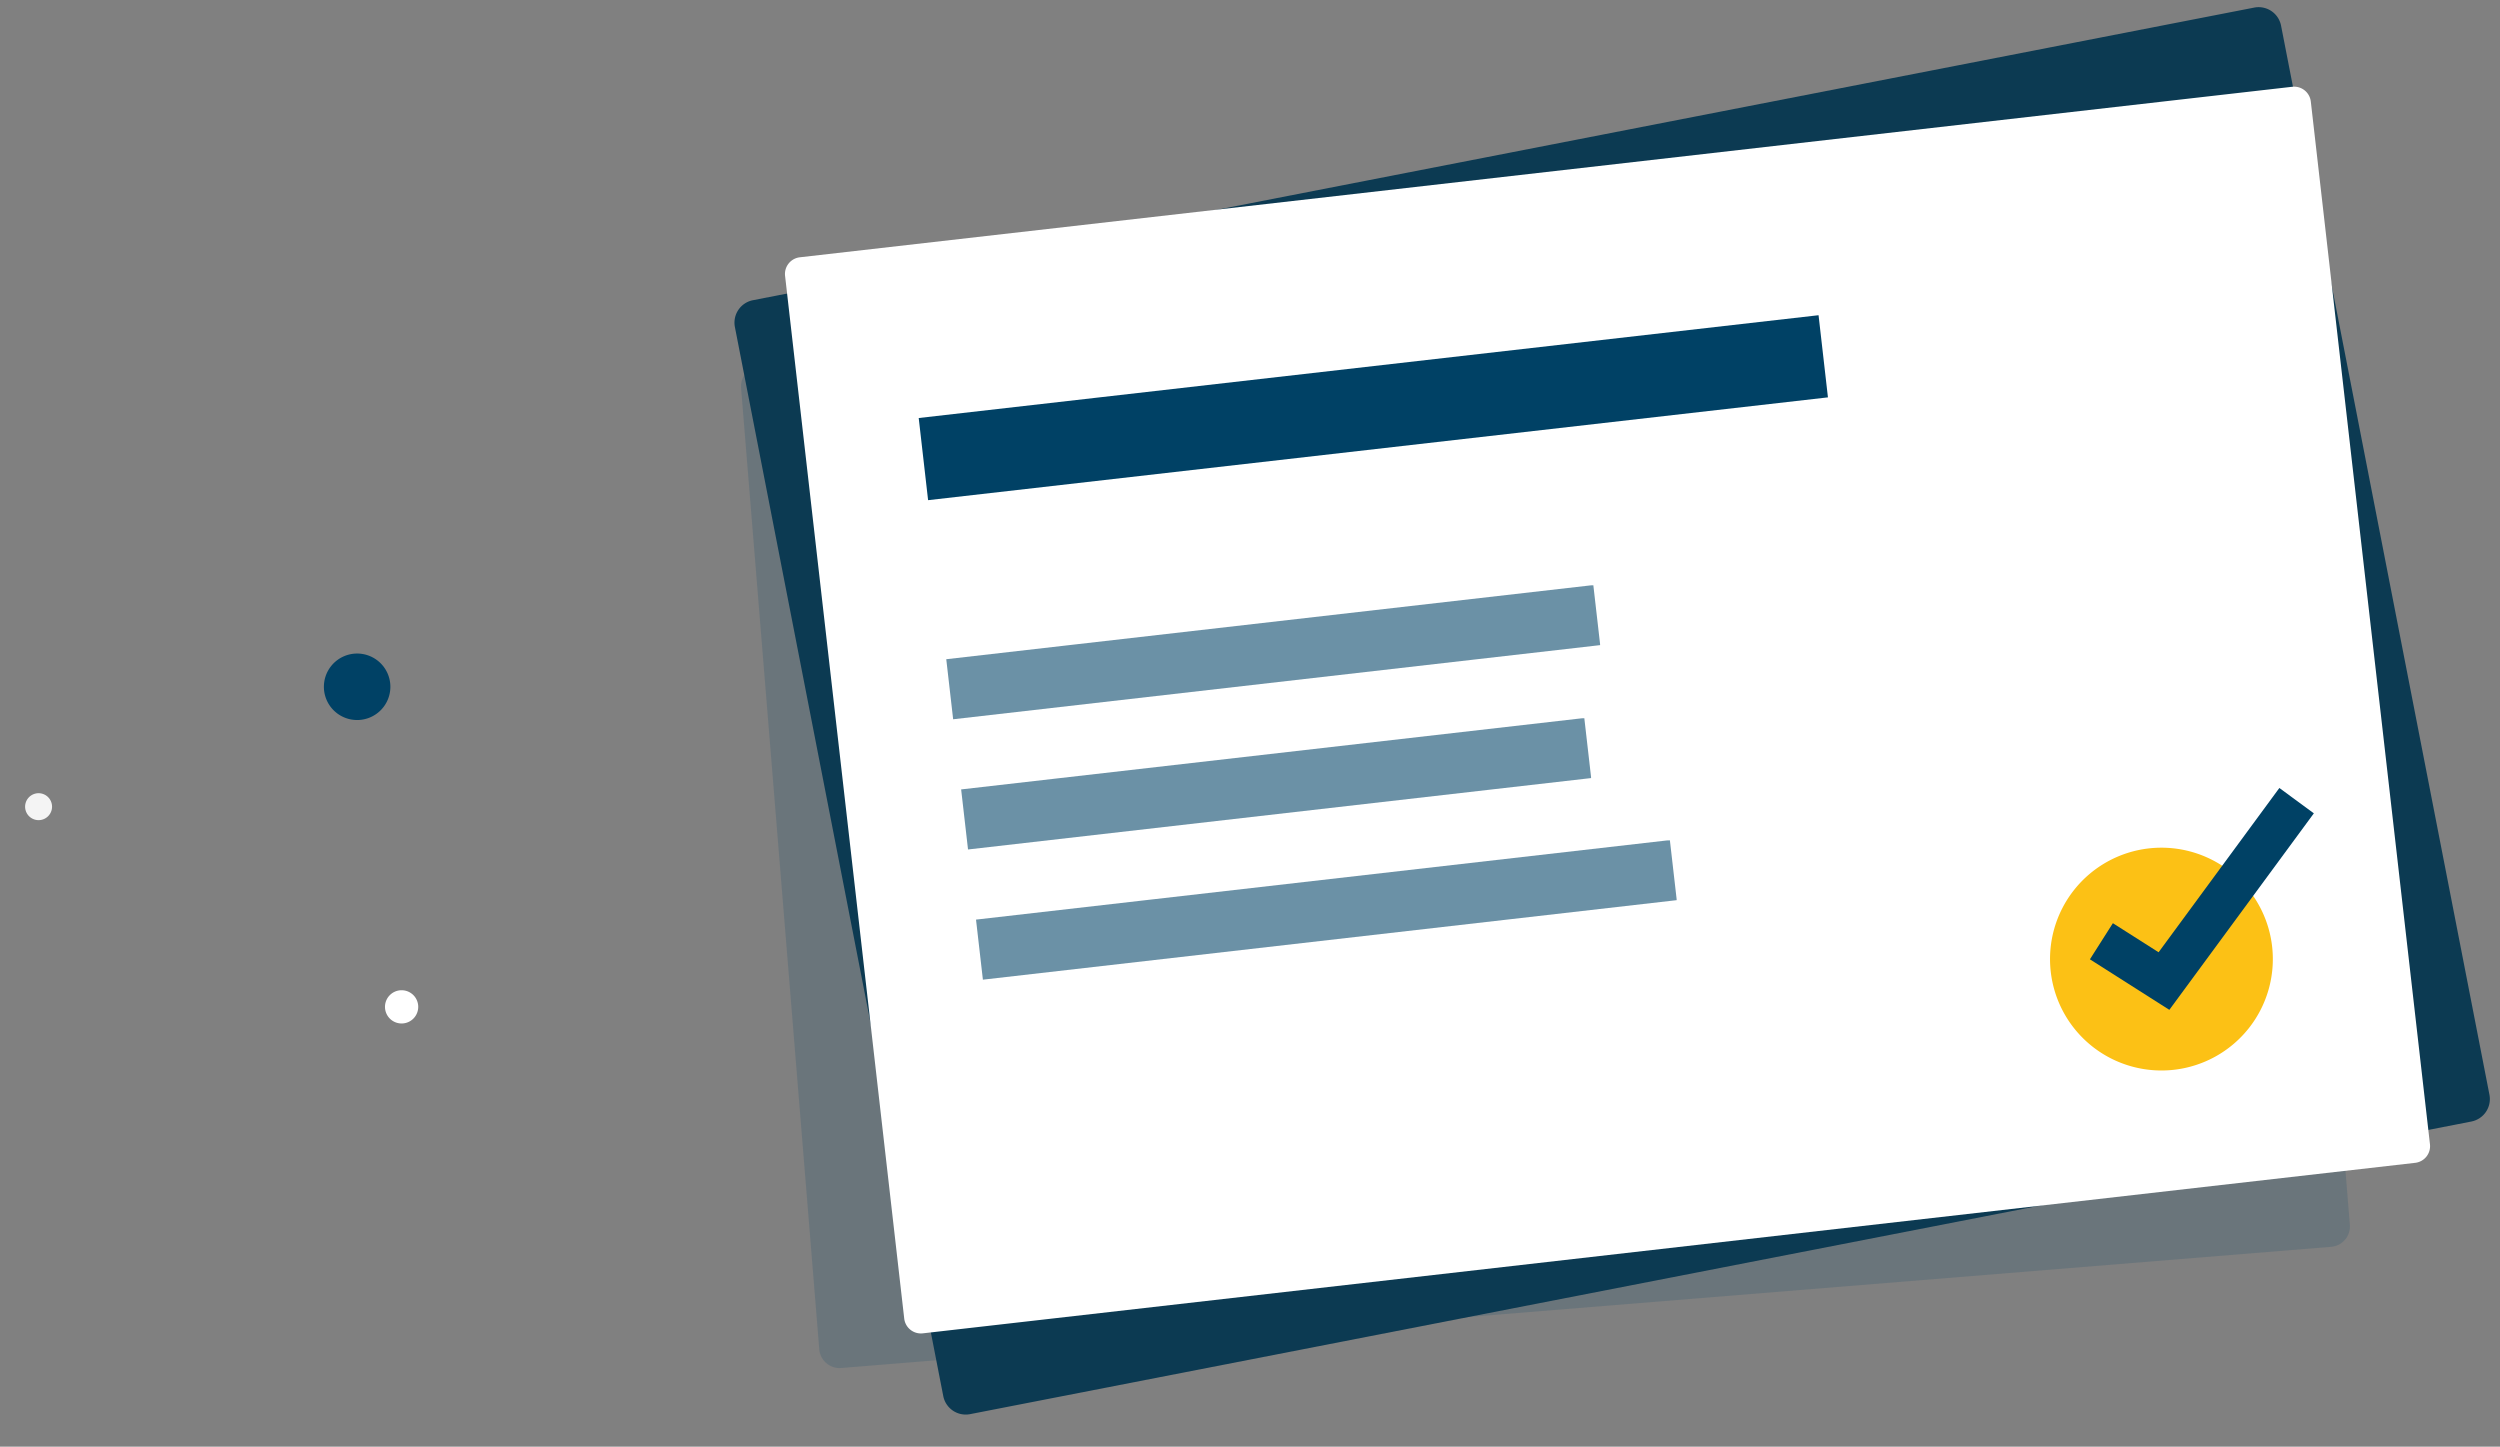
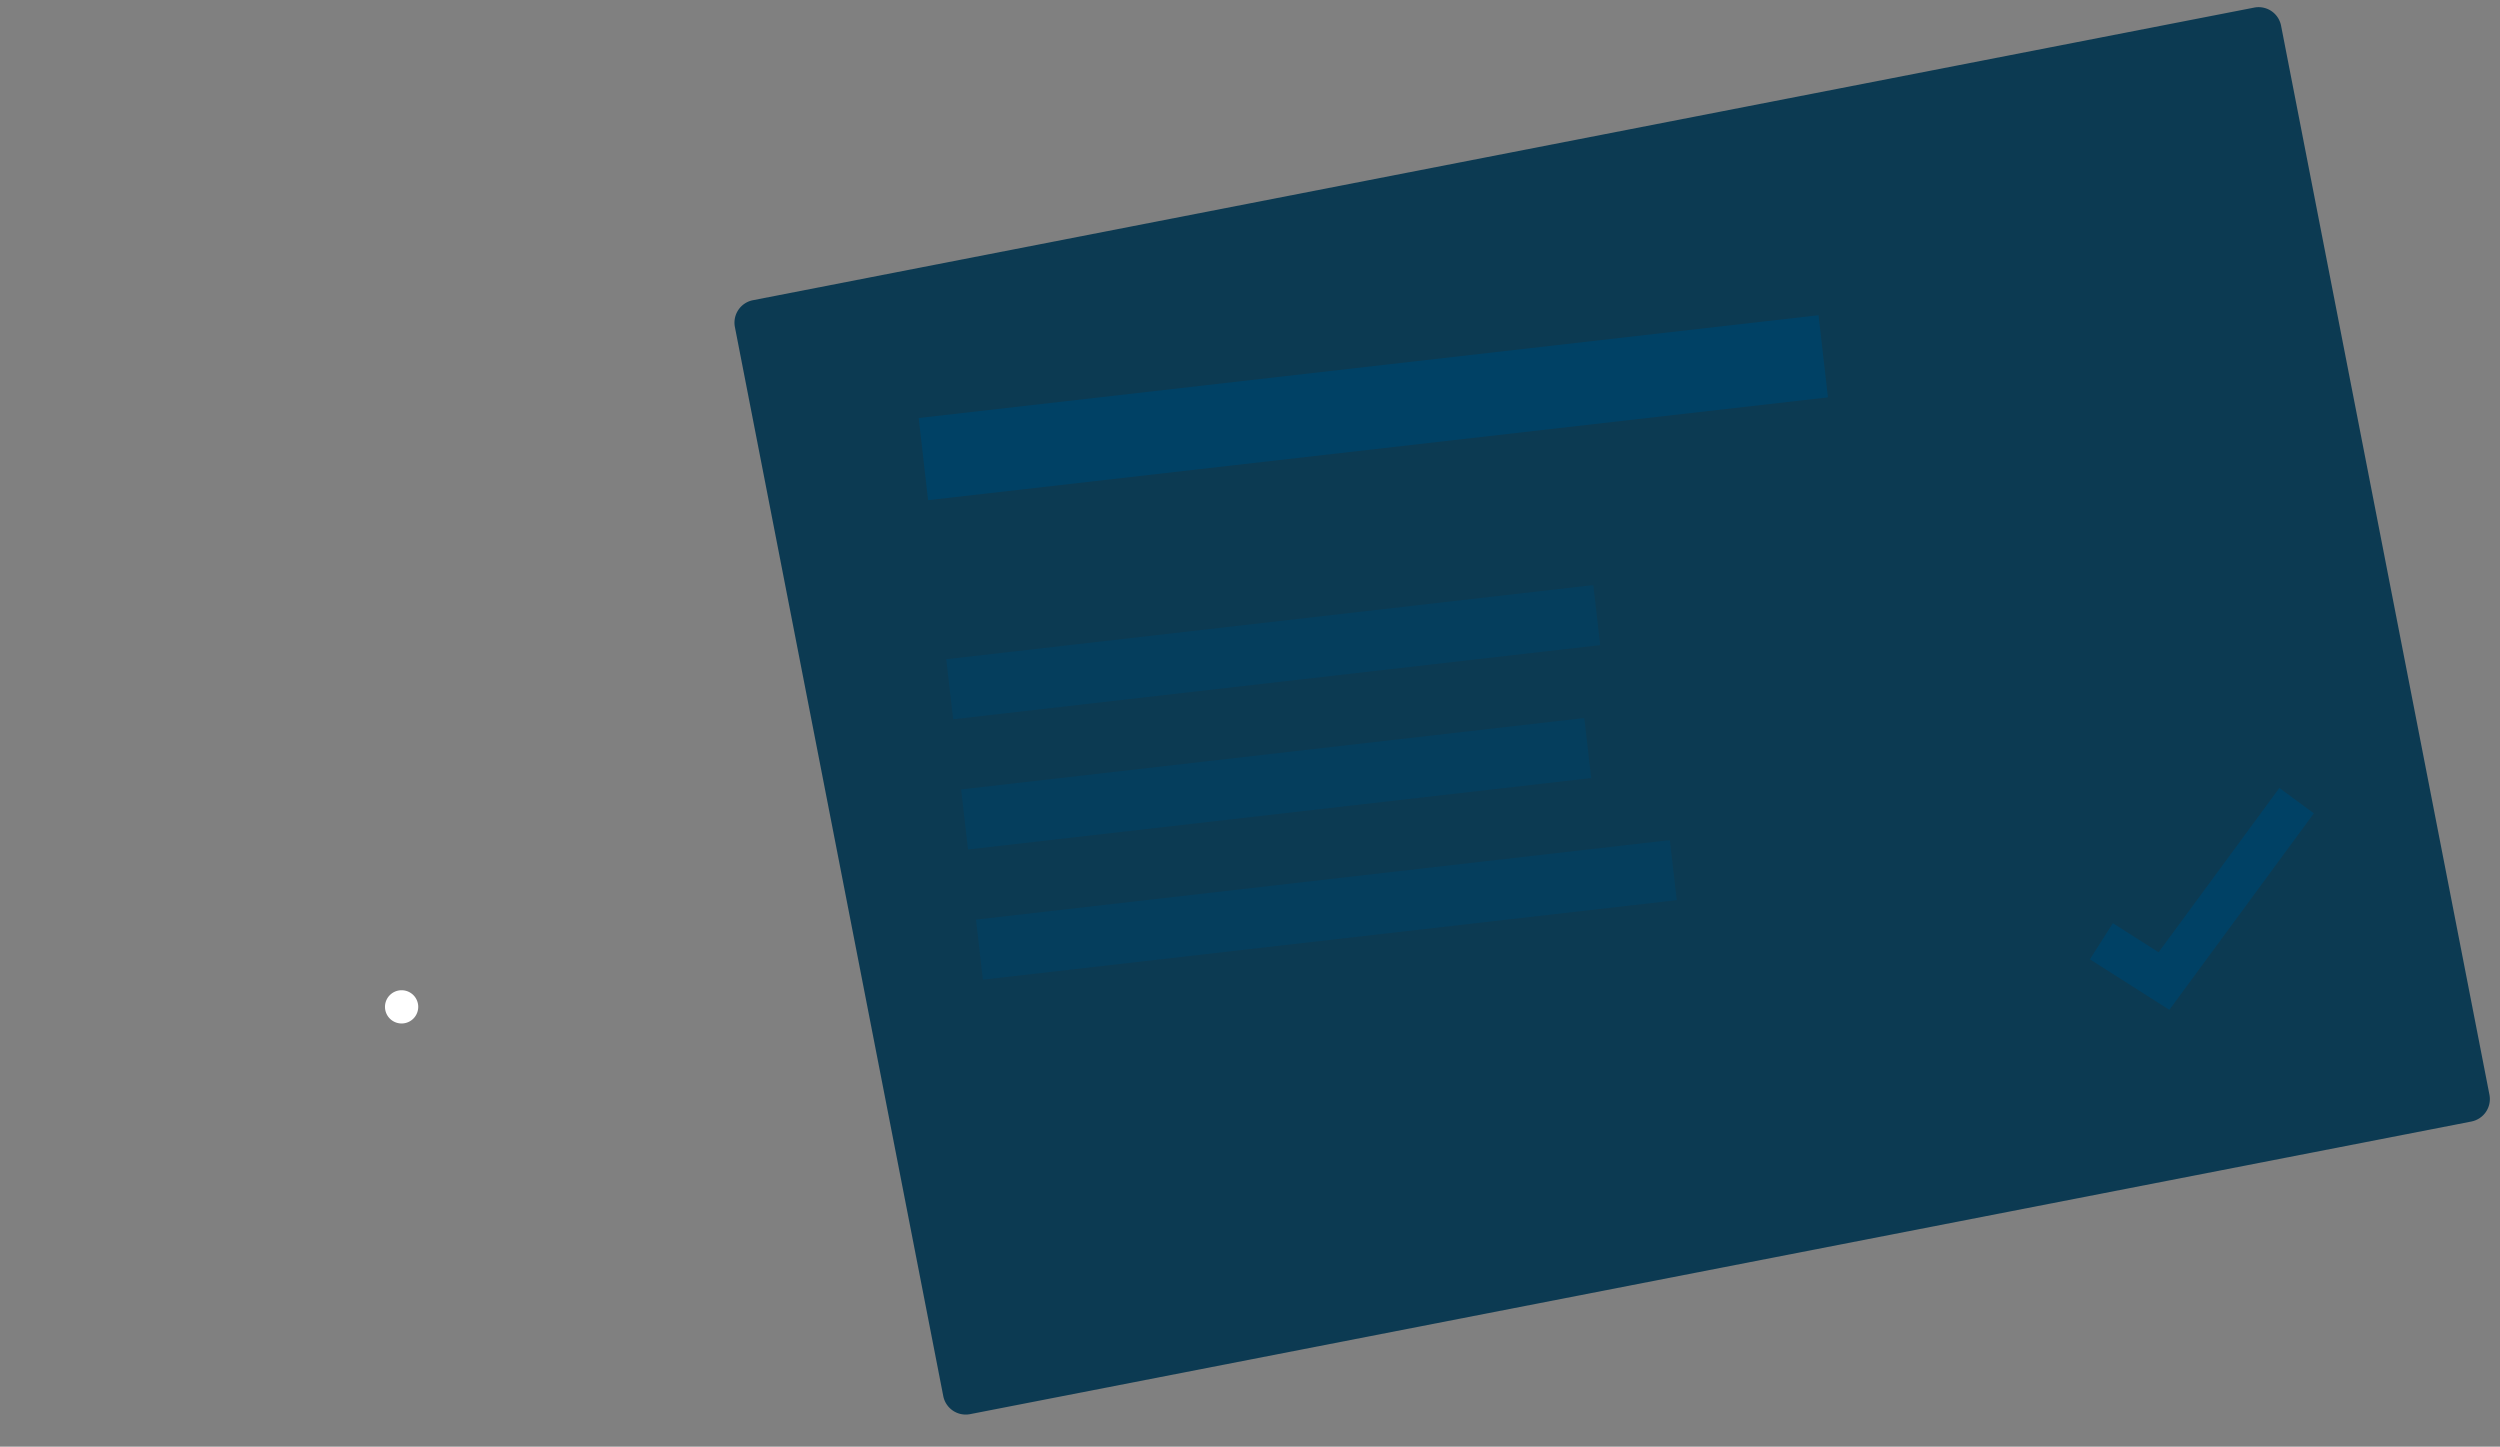
<svg xmlns="http://www.w3.org/2000/svg" width="302.666" height="175.141" viewBox="0 0 302.666 175.141">
  <rect x="0" y="0" width="302.666" height="175.141" fill="#808080" stroke="none" />
  <defs>
    <clipPath id="clip-path">
      <rect id="Rectangle_420" data-name="Rectangle 420" width="297.093" height="164.873" fill="none" />
    </clipPath>
    <clipPath id="clip-path-3">
      <rect id="Rectangle_411" data-name="Rectangle 411" width="191.182" height="129.976" fill="none" />
    </clipPath>
    <clipPath id="clip-path-4">
      <rect id="Rectangle_414" data-name="Rectangle 414" width="79.202" height="13.502" fill="none" />
    </clipPath>
    <clipPath id="clip-path-5">
      <rect id="Rectangle_416" data-name="Rectangle 416" width="76.297" height="13.272" fill="none" />
    </clipPath>
    <clipPath id="clip-path-6">
      <rect id="Rectangle_418" data-name="Rectangle 418" width="84.888" height="13.95" fill="none" />
    </clipPath>
  </defs>
  <g id="Group_3424" data-name="Group 3424" transform="matrix(0.999, -0.035, 0.035, 0.999, 16.714, 203.822)">
    <g id="Group_3423" data-name="Group 3423" transform="translate(-9.953 -193.919)" clip-path="url(#clip-path)">
      <g id="Group_3422" data-name="Group 3422">
        <g id="Group_3421" data-name="Group 3421" clip-path="url(#clip-path)">
-           <path id="Path_523" data-name="Path 523" d="M51.845,87.83a4.026,4.026,0,1,0-4.026,4.026,4.026,4.026,0,0,0,4.026-4.026" transform="translate(-7.122 -13.63)" fill="#004165" />
          <path id="Path_524" data-name="Path 524" d="M55.031,134.712a2.013,2.013,0,1,0-2.013,2.013,2.013,2.013,0,0,0,2.013-2.013" transform="translate(-8.295 -21.582)" fill="#fff" />
-           <path id="Path_525" data-name="Path 525" d="M3.262,104.013a1.631,1.631,0,1,0-1.63,1.63,1.63,1.63,0,0,0,1.63-1.63" transform="translate(0 -16.651)" fill="#f4f4f4" />
          <g id="Group_3411" data-name="Group 3411" transform="translate(88.434 28.732)" opacity="0.17">
            <g id="Group_3410" data-name="Group 3410">
              <g id="Group_3409" data-name="Group 3409" clip-path="url(#clip-path-3)">
-                 <path id="Path_526" data-name="Path 526" d="M294.431,155.938l-180.845,8.349A2.474,2.474,0,0,1,111,161.928L105.612,45.251a2.475,2.475,0,0,1,2.359-2.587l180.845-8.349a2.476,2.476,0,0,1,2.587,2.358l5.386,116.677a2.474,2.474,0,0,1-2.358,2.587" transform="translate(-105.61 -34.313)" fill="#004165" />
-               </g>
+                 </g>
            </g>
          </g>
          <path id="Path_527" data-name="Path 527" d="M311.832,135.786,128.878,164.838a2.771,2.771,0,0,1-3.17-2.3L105.02,32.257a2.77,2.77,0,0,1,2.3-3.17L290.275.035a2.77,2.77,0,0,1,3.17,2.3l20.688,130.28a2.771,2.771,0,0,1-2.3,3.17" transform="translate(-17.074 0)" fill="#0c3a52" />
-           <path id="Path_528" data-name="Path 528" d="M306.081,142.446,124.727,156.755a2.033,2.033,0,0,1-2.188-1.868l-10-126.71a2.036,2.036,0,0,1,1.868-2.188L295.763,11.68a2.035,2.035,0,0,1,2.189,1.868l10,126.71a2.035,2.035,0,0,1-1.868,2.188" transform="translate(-18.302 -1.898)" fill="#fff" />
          <rect id="Rectangle_412" data-name="Rectangle 412" width="109.692" height="10.014" transform="translate(109.809 44.05) rotate(-4.511)" fill="#004165" />
          <g id="Group_3414" data-name="Group 3414" transform="translate(112.121 67.157)" opacity="0.58">
            <g id="Group_3413" data-name="Group 3413">
              <g id="Group_3412" data-name="Group 3412" clip-path="url(#clip-path-4)">
                <rect id="Rectangle_413" data-name="Rectangle 413" width="78.87" height="7.32" transform="matrix(0.997, -0.079, 0.079, 0.997, 0, 6.204)" fill="#004165" />
              </g>
            </g>
          </g>
          <g id="Group_3417" data-name="Group 3417" transform="translate(113.37 83.209)" opacity="0.58">
            <g id="Group_3416" data-name="Group 3416">
              <g id="Group_3415" data-name="Group 3415" clip-path="url(#clip-path-5)">
                <rect id="Rectangle_415" data-name="Rectangle 415" width="75.957" height="7.32" transform="matrix(0.997, -0.079, 0.079, 0.997, 0, 5.975)" fill="#004165" />
              </g>
            </g>
          </g>
          <g id="Group_3420" data-name="Group 3420" transform="translate(114.618 98.353)" opacity="0.58">
            <g id="Group_3419" data-name="Group 3419">
              <g id="Group_3418" data-name="Group 3418" clip-path="url(#clip-path-6)">
                <rect id="Rectangle_417" data-name="Rectangle 417" width="84.574" height="7.32" transform="matrix(0.997, -0.079, 0.079, 0.997, 0, 6.652)" fill="#004165" />
              </g>
            </g>
          </g>
-           <path id="Path_529" data-name="Path 529" d="M318.859,133.428a13.492,13.492,0,1,0-12.388,14.511,13.491,13.491,0,0,0,12.388-14.511" transform="translate(-47.476 -19.678)" fill="#fcc115" />
          <path id="Path_530" data-name="Path 530" d="M307.089,139.361l-9.4-6.453,2.933-4.275,5.41,3.712,15.314-19.372,4.067,3.215Z" transform="translate(-48.414 -18.373)" fill="#004165" />
        </g>
      </g>
    </g>
  </g>
</svg>